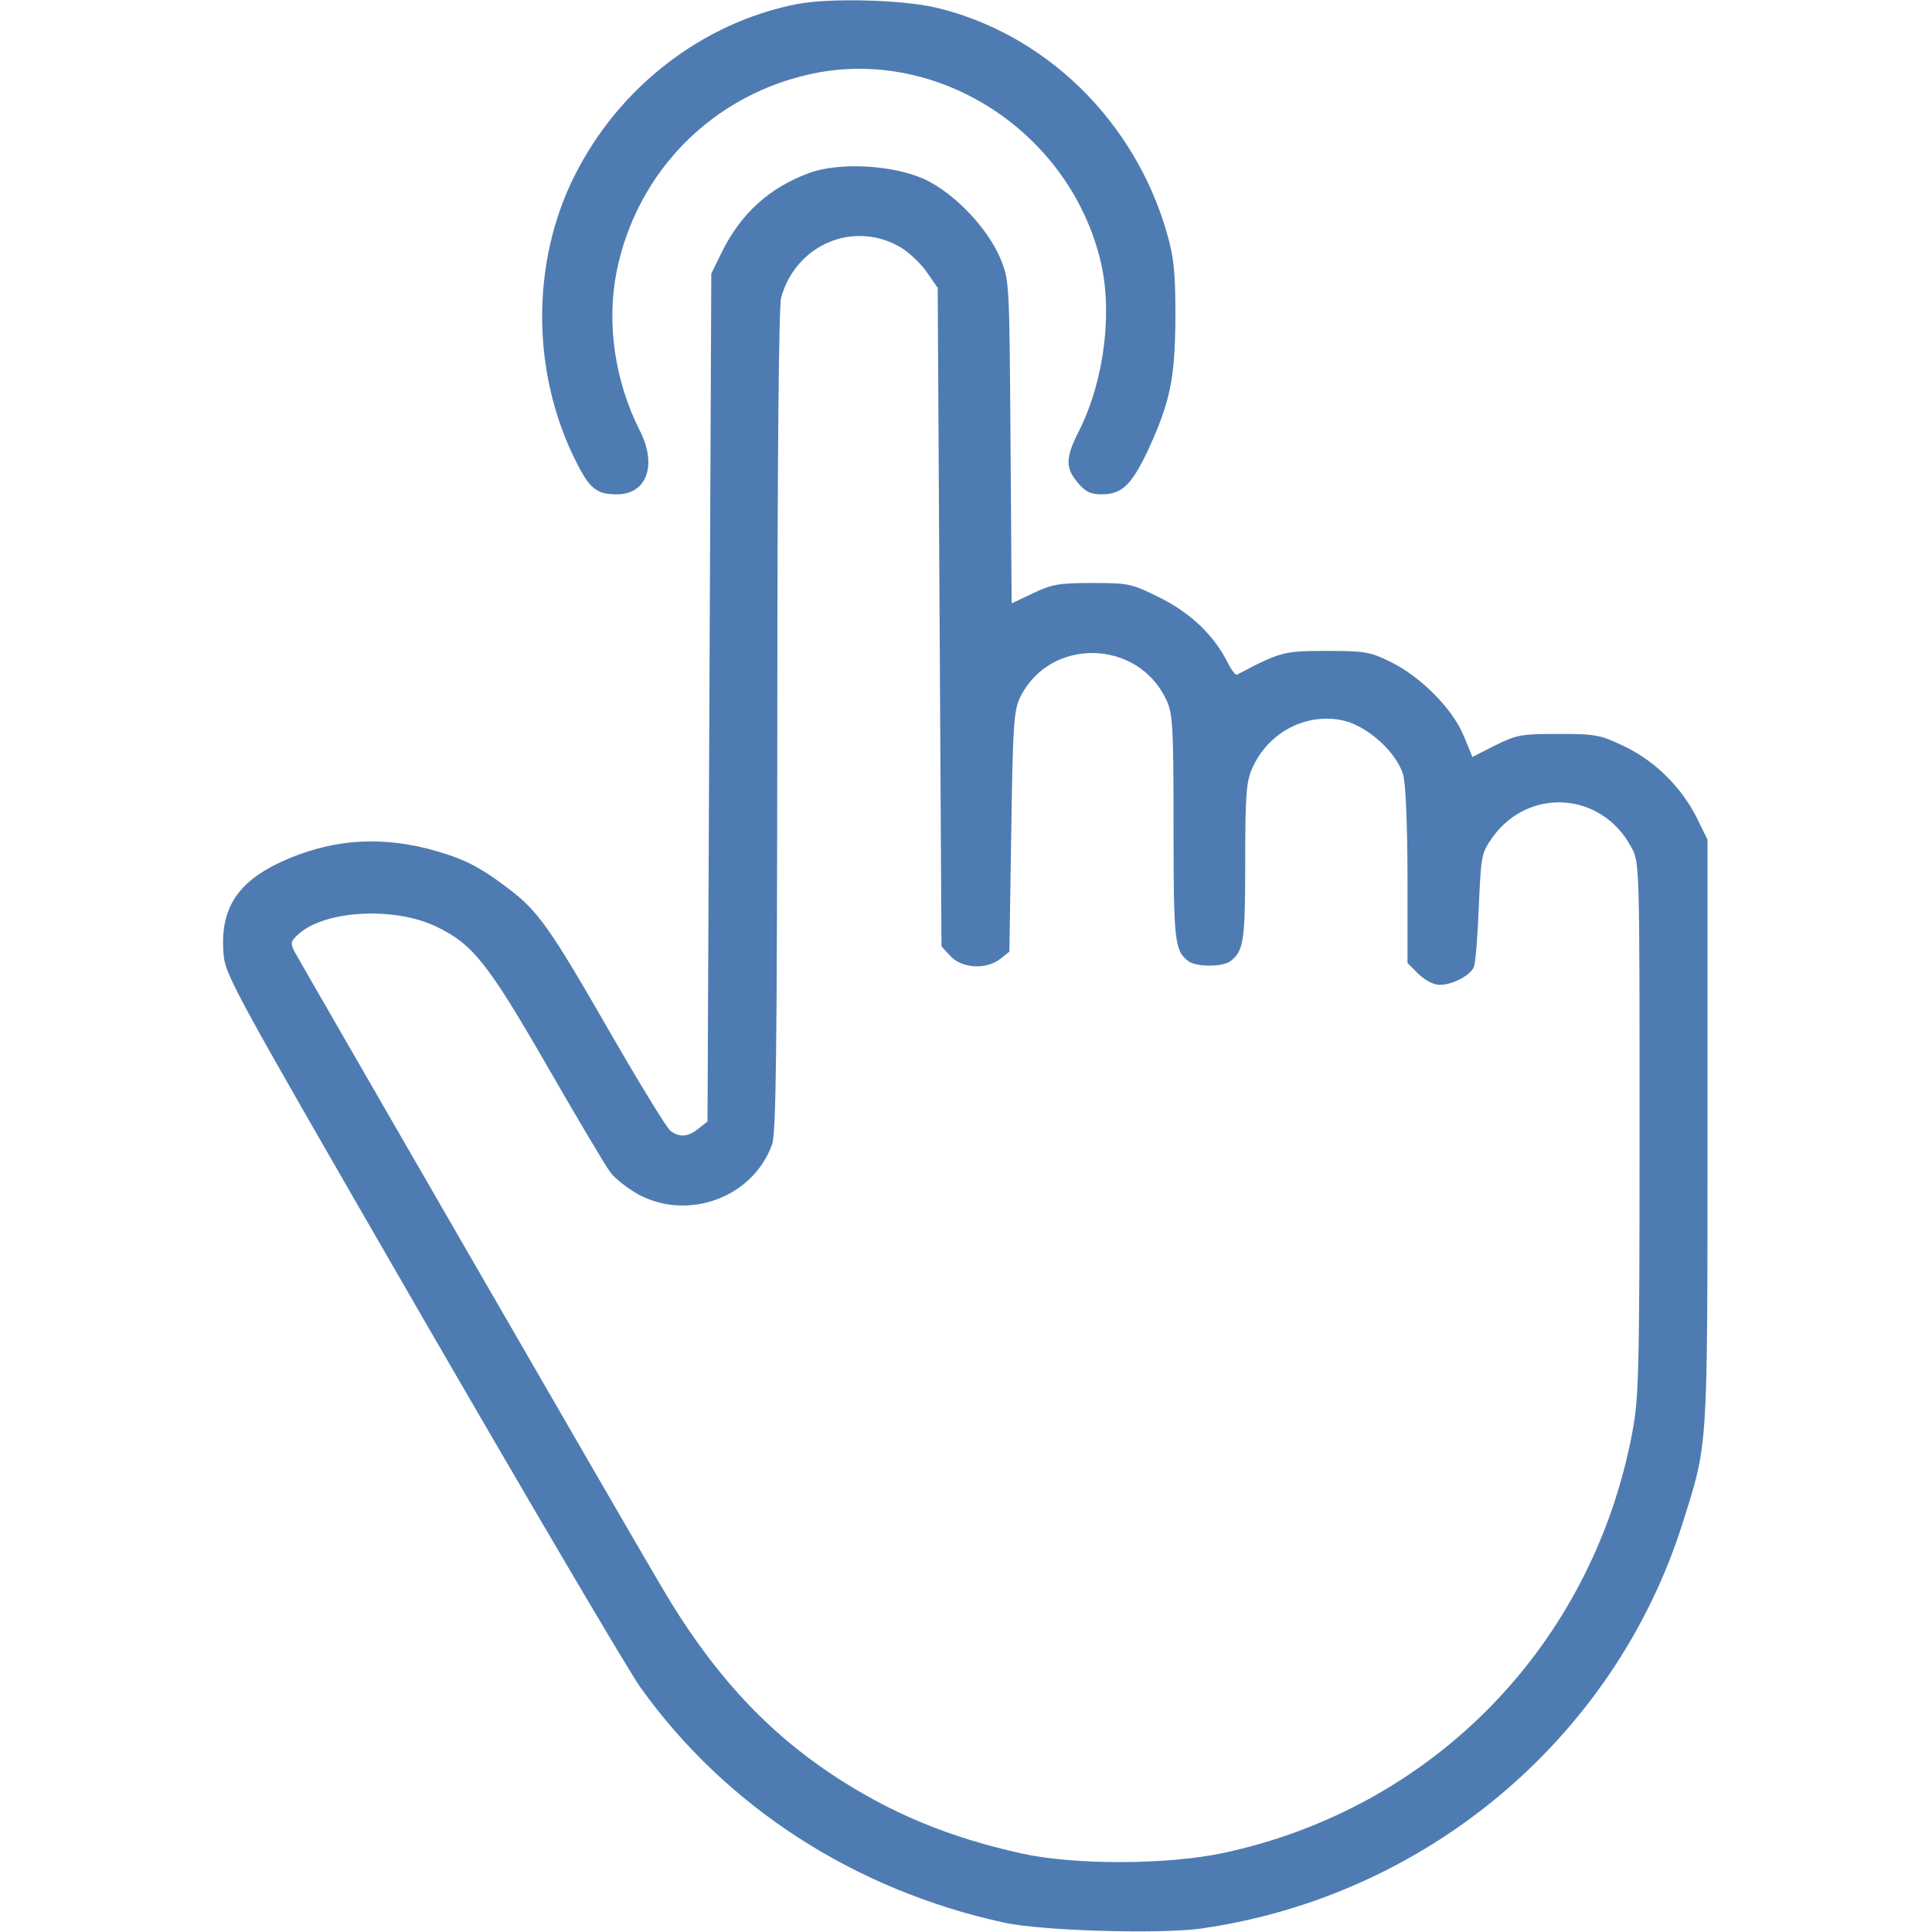
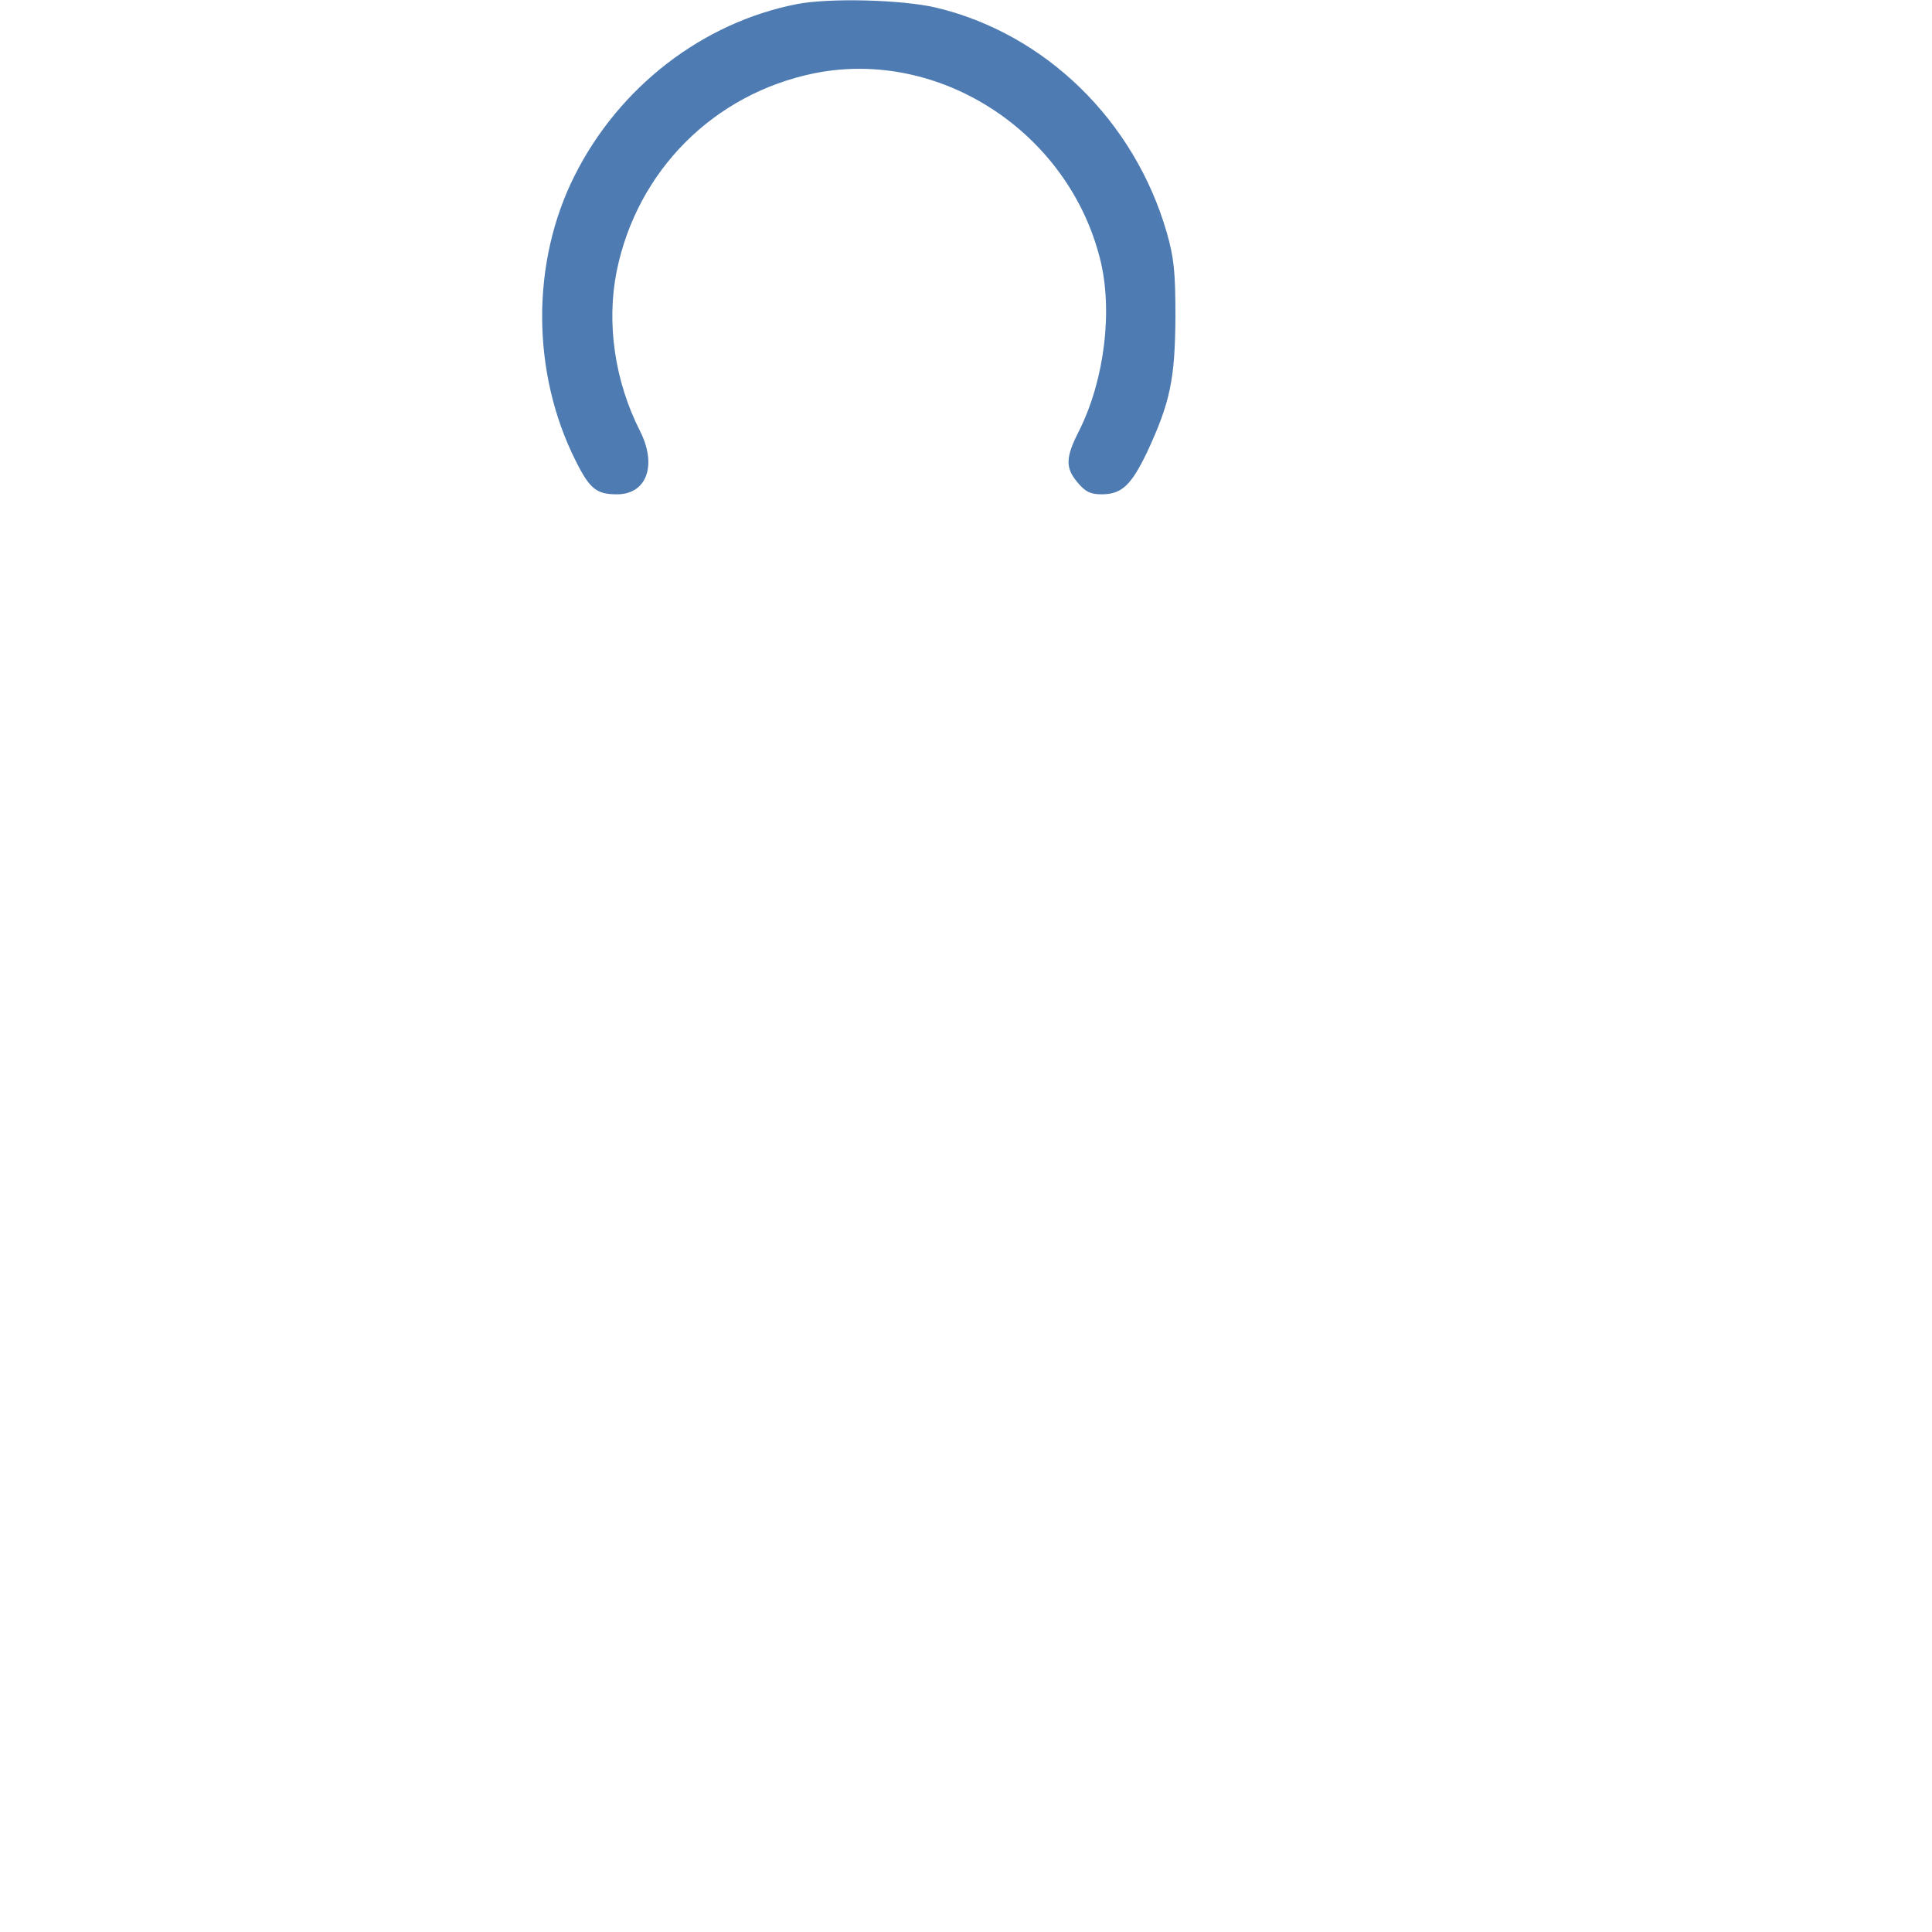
<svg xmlns="http://www.w3.org/2000/svg" width="512" height="512" viewBox="0 0 512 512" fill="none">
  <path d="M211.1 1.1C186.2 6 164.1 23 152.3 46.5C140.7 69.5 140.8 98.8 152.6 122.2C156.3 129.6 158.1 131 163.5 131C171.4 131 174.2 123.3 169.6 114.2C162.9 101 160.7 85.7 163.4 72C168.8 45.2 189.2 24.8 215.9 19.4C249 12.8 283 34.9 291.5 68.5C295 82.2 292.7 100.7 286 114.1C282.3 121.3 282.3 124 285.6 127.9C287.6 130.3 289 131 291.9 131C297.3 131 299.8 128.6 304.1 119.6C310.1 106.6 311.4 100.5 311.5 84C311.5 71.8 311.1 68.3 309.2 61.6C300.6 31.9 277 8.9 248 2C238.9 -0.1 219.8 -0.6 211.1 1.1Z" fill="#4E7CB2" />
-   <path d="M214.3 45.9C203.8 49.8 196.3 56.6 191.2 67L188.5 72.5L188 184.8L187.5 297.2L185.1 299.1C182.4 301.3 180.1 301.5 177.7 299.7C176.8 299.1 169.7 287.5 161.9 274C145.6 245.6 142.6 241.4 134.5 235.3C126.6 229.3 122.3 227.3 113.3 224.9C99.7 221.5 87.2 222.6 74.5 228.4C62.9 233.8 58.4 240.8 59.2 252.3C59.6 258.4 60.7 260.3 111.9 349C140.7 398.8 166.7 443 169.8 447.3C192.4 478.8 226.3 500.8 266 509.5C276 511.7 307.1 512.6 318.2 511.1C377.9 502.6 427.7 460.8 445.8 404C452.7 382.1 452.5 385.7 452.5 300V222.5L449.6 216.6C445.5 208.5 438.5 201.6 430.3 197.7C424 194.7 422.7 194.5 413 194.5C403.2 194.5 402 194.7 396.3 197.5L390.2 200.6L387.9 195C385 187.9 376.5 179.3 368.5 175.4C363 172.7 361.6 172.5 351.5 172.5C340.2 172.5 339.4 172.7 327.8 178.8C327.4 179 326.2 177.4 325.2 175.3C321.5 168.1 315.3 162.3 307.2 158.3C299.9 154.7 299.2 154.5 289.6 154.5C280.8 154.5 278.8 154.8 273.8 157.2L268.1 159.9L267.8 117.2C267.5 75 267.5 74.4 265.2 68.7C261.8 60.5 252.9 51.1 244.8 47.4C236.4 43.7 222.3 42.9 214.3 45.9ZM238.6 65.5C240.8 66.8 244 69.8 245.6 72.1L248.5 76.3L249 163.6L249.5 250.8L251.9 253.4C255 256.7 261.5 257 265.1 254.1L267.5 252.2L268 220.3C268.4 191.9 268.7 188.1 270.4 184.7C278.3 168.8 301.6 169.3 309.1 185.5C310.8 189.1 311 192.4 311 219.3C311 249.6 311.3 251.9 314.9 254.7C317 256.3 324 256.3 326.1 254.7C329.6 252 330 249.4 330 228.3C330 210.3 330.3 207 331.9 203.5C336.2 193.9 346.4 188.7 356.2 191C362.7 192.6 370.3 199.6 371.9 205.5C372.5 207.8 373 218.9 373 232.3V255.2L375.9 258.1C377.7 259.8 379.9 261 381.5 261C384.9 261 389.5 258.6 390.6 256.3C391 255.3 391.6 248.1 391.9 240.3C392.5 226.5 392.6 226.1 395.6 221.8C405.3 208.5 424.5 209.9 432.3 224.5C434.5 228.5 434.5 228.7 434.5 299C434.5 363.7 434.3 370.3 432.6 379.5C422 435.9 379.9 479.2 324 491.1C309.2 494.2 284.7 494.3 270.8 491.2C251.3 486.9 235.7 480.4 220.1 470C202.2 458 188.2 442.5 175.3 420.5C166.4 405.5 79.8 255.4 78 252.1C76.9 249.9 77 249.4 79.4 247.3C86.6 241.2 104.5 240.3 115.5 245.5C125.3 250.2 129.2 255.1 145 282.5C152.9 296.2 160.4 308.9 161.7 310.6C162.9 312.3 166.3 314.9 169.1 316.5C182.4 323.7 199.6 317.3 204.6 303.3C205.7 300.2 205.9 279 206 191C206 121.5 206.4 81.2 207 78.9C210.9 64.8 226.2 58.3 238.6 65.5Z" fill="#4E7CB2" />
</svg>